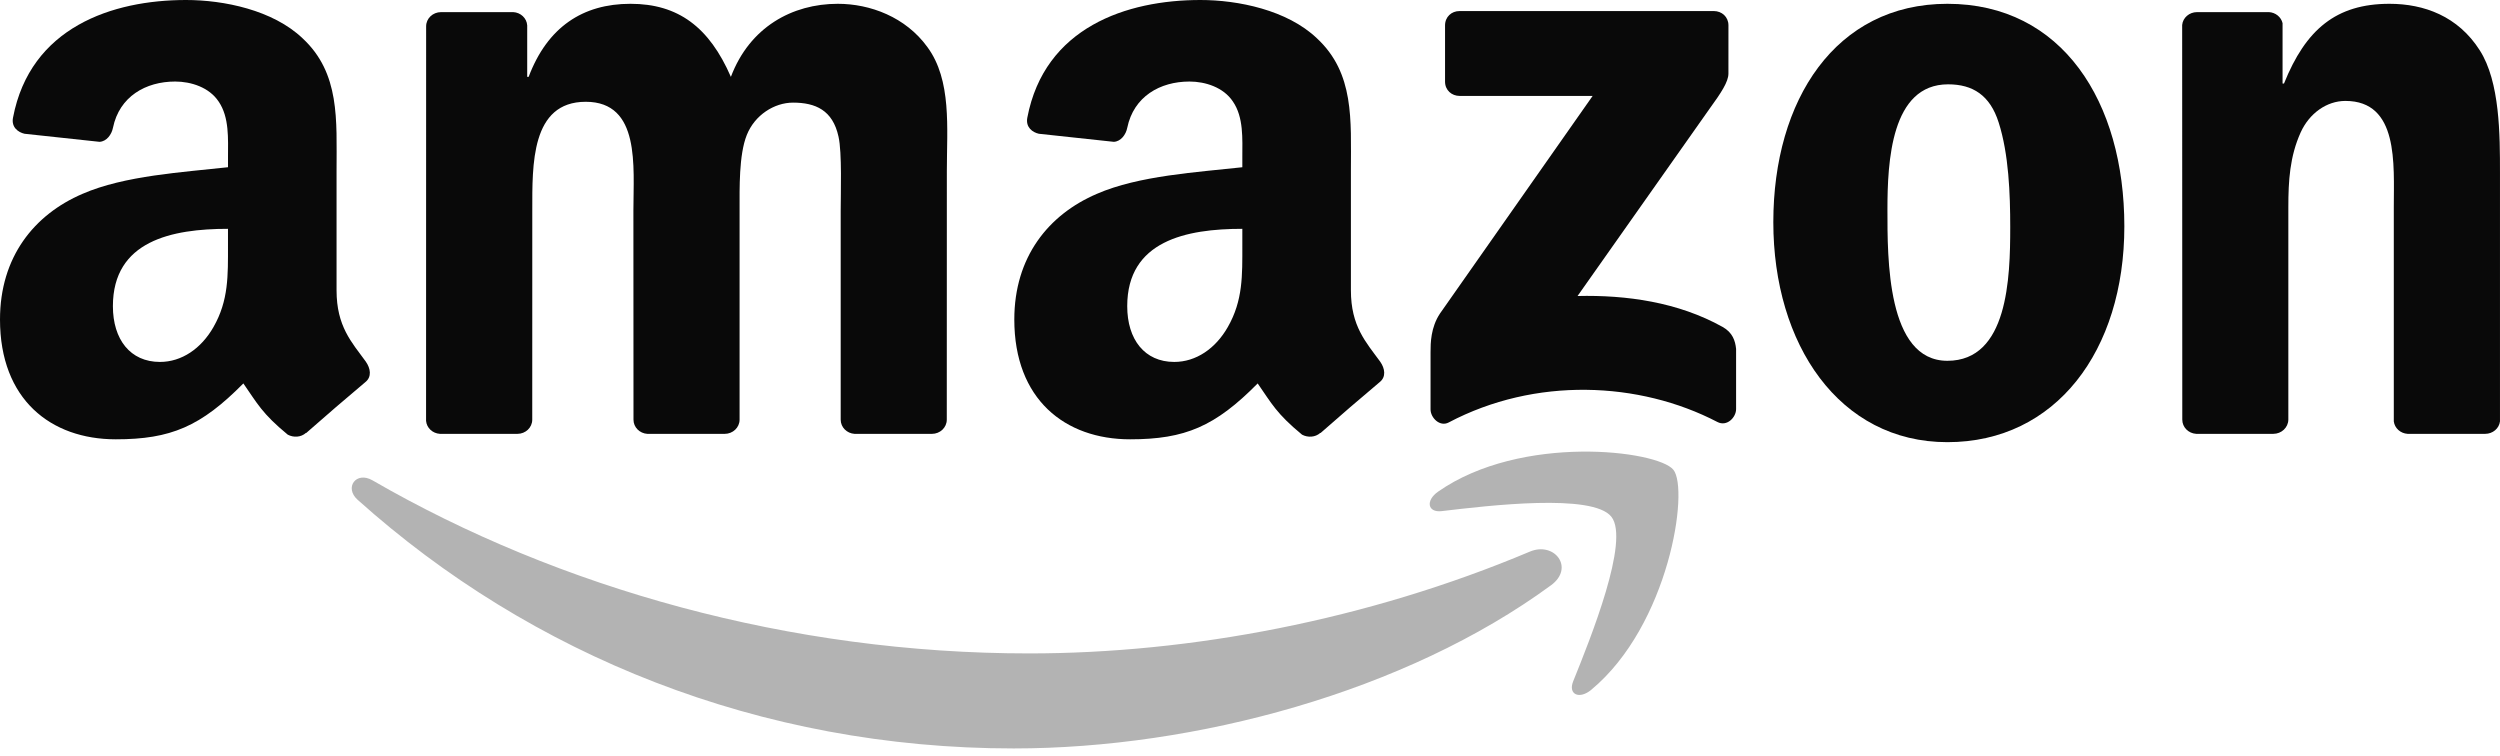
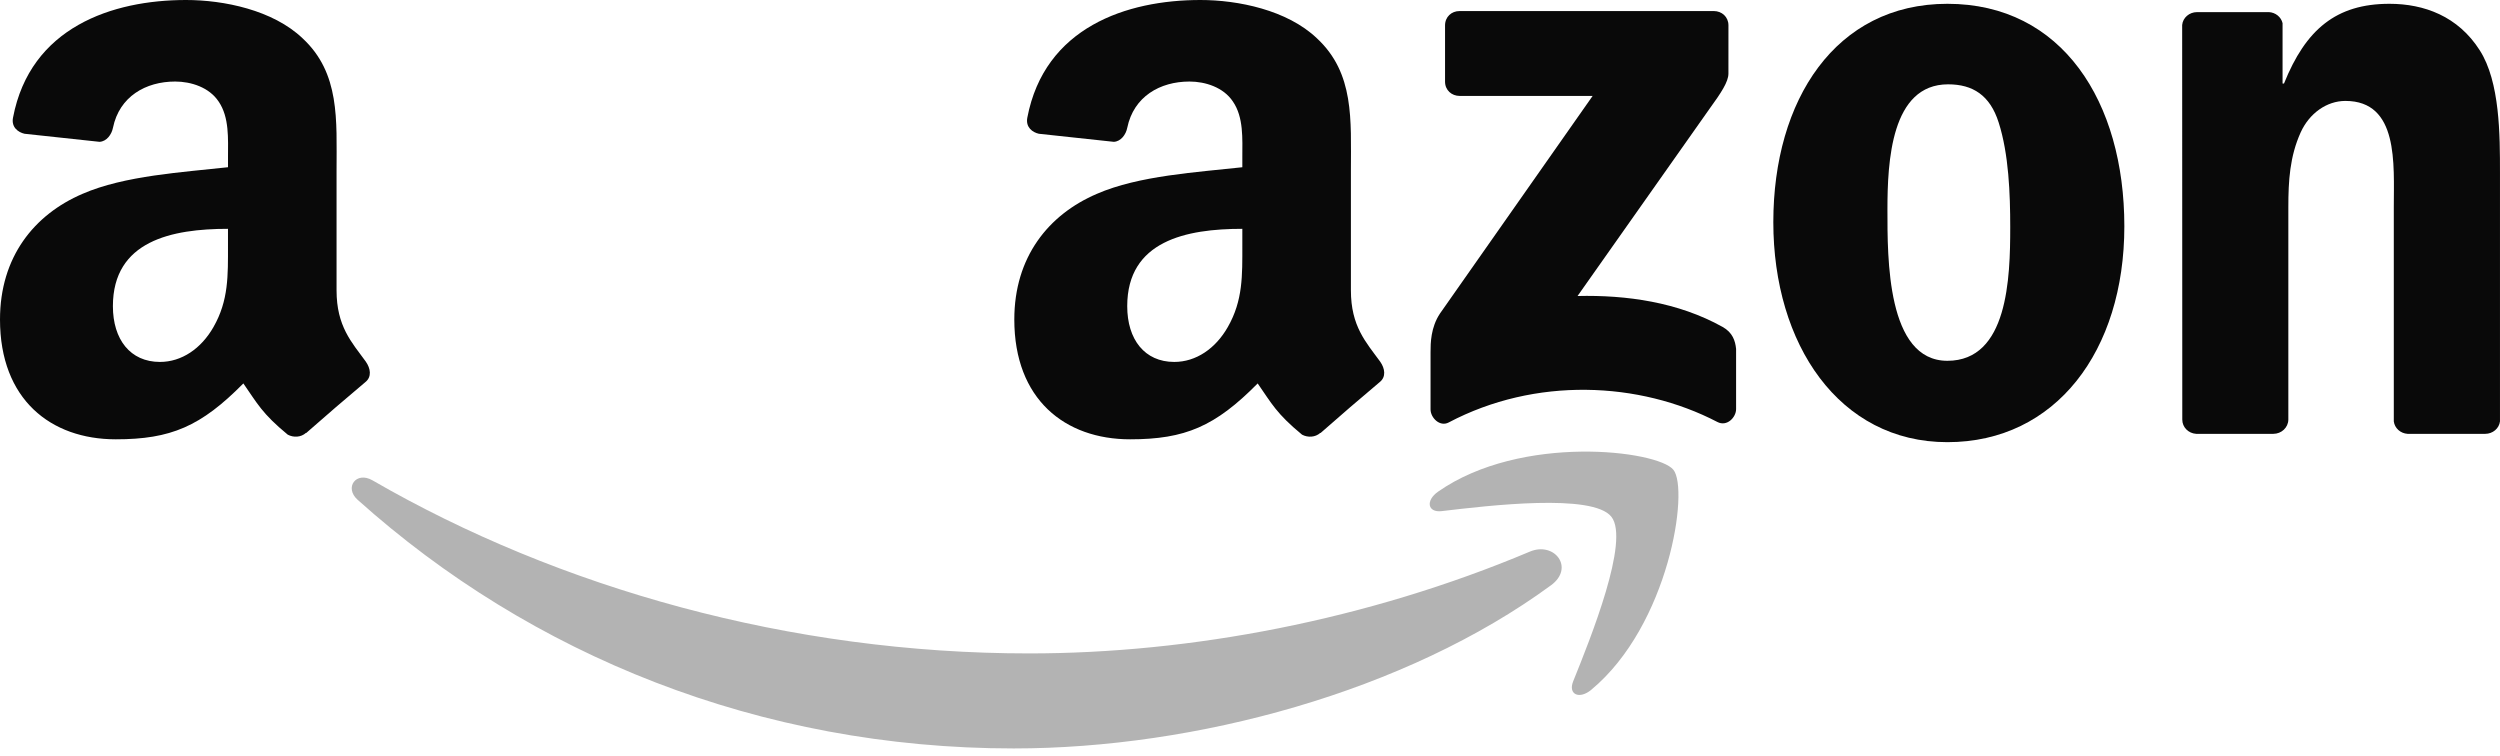
<svg xmlns="http://www.w3.org/2000/svg" fill="none" viewBox="0 0 119 36" height="36" width="119">
  <g clip-path="url(#clip0_3312_16343)">
    <path fill="#B3B3B3" d="M73.825 27.861C66.912 32.93 56.887 35.626 48.256 35.626C36.159 35.626 25.265 31.184 17.022 23.789C16.375 23.209 16.952 22.415 17.73 22.864C26.624 28.006 37.622 31.103 48.983 31.103C56.646 31.103 65.07 29.523 72.821 26.257C73.99 25.764 74.97 27.022 73.826 27.861H73.825Z" clip-rule="evenodd" fill-rule="evenodd" />
    <path fill="#B3B3B3" d="M76.702 24.598C75.818 23.473 70.856 24.065 68.627 24.329C67.952 24.41 67.847 23.825 68.456 23.4C72.413 20.638 78.898 21.436 79.652 22.36C80.412 23.293 79.454 29.752 75.744 32.834C75.174 33.308 74.631 33.055 74.884 32.429C75.719 30.359 77.587 25.722 76.702 24.598V24.598Z" clip-rule="evenodd" fill-rule="evenodd" />
    <path fill="#090909" d="M68.784 3.89V1.207C68.786 0.799 69.096 0.527 69.469 0.527L81.576 0.526C81.963 0.526 82.273 0.806 82.274 1.204L82.273 3.505C82.27 3.892 81.943 4.395 81.362 5.195L75.091 14.09C77.419 14.035 79.881 14.381 81.996 15.562C82.472 15.828 82.6 16.223 82.638 16.61V19.473C82.638 19.867 82.203 20.324 81.747 20.086C78.021 18.147 73.076 17.935 68.956 20.11C68.534 20.333 68.094 19.883 68.094 19.488V16.766C68.094 16.331 68.102 15.586 68.544 14.922L75.809 4.567L69.483 4.566C69.097 4.566 68.787 4.293 68.784 3.89H68.784Z" clip-rule="evenodd" fill-rule="evenodd" />
-     <path fill="#090909" d="M24.623 20.651H20.94C20.59 20.629 20.309 20.367 20.281 20.033L20.284 1.253C20.284 0.878 20.602 0.577 20.995 0.577L24.425 0.576C24.784 0.594 25.072 0.864 25.095 1.207V3.659H25.163C26.058 1.288 27.742 0.181 30.011 0.181C32.279 0.181 33.758 1.288 34.79 3.659C35.684 1.288 37.712 0.181 39.878 0.181C41.425 0.181 43.11 0.814 44.141 2.236C45.31 3.817 45.07 6.109 45.07 8.125L45.067 19.976C45.067 20.351 44.749 20.652 44.357 20.652H40.678C40.309 20.628 40.017 20.338 40.017 19.977V10.022C40.017 9.231 40.085 7.256 39.913 6.504C39.638 5.24 38.813 4.885 37.748 4.885C36.854 4.885 35.925 5.477 35.547 6.426C35.169 7.374 35.204 8.955 35.204 10.022V19.976C35.204 20.351 34.885 20.652 34.493 20.652H30.815C30.445 20.628 30.154 20.338 30.154 19.977L30.15 10.022C30.15 7.928 30.494 4.845 27.881 4.845C25.269 4.845 25.337 7.849 25.337 10.022L25.335 19.976C25.335 20.351 25.018 20.652 24.625 20.652L24.623 20.651Z" clip-rule="evenodd" fill-rule="evenodd" />
    <path fill="#090909" d="M92.696 0.181C98.163 0.181 101.119 4.845 101.119 10.772C101.119 16.699 97.853 21.047 92.696 21.047C87.539 21.047 84.41 16.384 84.41 10.575C84.41 4.765 87.367 0.181 92.696 0.181ZM92.73 4.014C90.014 4.014 89.842 7.689 89.842 9.982C89.842 12.274 89.807 17.174 92.695 17.174C95.584 17.174 95.687 13.222 95.687 10.811C95.687 9.231 95.618 7.334 95.137 5.832C94.724 4.528 93.899 4.014 92.73 4.014Z" clip-rule="evenodd" fill-rule="evenodd" />
    <path fill="#090909" d="M108.208 20.651H104.538C104.169 20.628 103.877 20.337 103.877 19.977L103.871 1.19C103.902 0.847 104.207 0.577 104.579 0.577L107.995 0.576C108.317 0.592 108.582 0.811 108.65 1.102V3.975H108.719C109.751 1.406 111.194 0.181 113.739 0.181C115.389 0.181 117.005 0.774 118.036 2.394C118.999 3.896 118.999 6.425 118.999 8.243V20.059C118.958 20.393 118.658 20.651 118.294 20.651H114.601C114.26 20.629 113.986 20.38 113.945 20.059V9.863C113.945 7.808 114.186 4.804 111.641 4.804C110.747 4.804 109.922 5.397 109.51 6.306C108.995 7.452 108.925 8.598 108.925 9.863V19.975C108.919 20.35 108.601 20.651 108.208 20.651L108.208 20.651Z" clip-rule="evenodd" fill-rule="evenodd" />
    <path fill="#090909" d="M59.135 11.683C59.135 13.109 59.169 14.297 58.445 15.565C57.86 16.595 56.929 17.228 55.895 17.228C54.483 17.228 53.656 16.159 53.656 14.575C53.656 11.459 56.47 10.892 59.135 10.892V11.684V11.683ZM62.848 20.605C62.604 20.822 62.252 20.836 61.977 20.69C60.754 19.68 60.535 19.213 59.866 18.251C57.844 20.297 56.412 20.911 53.794 20.911C50.693 20.911 48.281 19.01 48.281 15.208C48.281 12.238 49.901 10.218 52.209 9.228C54.208 8.356 56.999 8.198 59.135 7.961V7.485C59.135 6.614 59.203 5.584 58.686 4.832C58.238 4.158 57.377 3.881 56.619 3.881C55.214 3.881 53.965 4.596 53.658 6.079C53.595 6.408 53.353 6.734 53.019 6.751L49.449 6.367C49.148 6.3 48.813 6.06 48.9 5.602C49.721 1.299 53.632 -0 57.137 -0C58.928 -0 61.271 0.475 62.684 1.822C64.476 3.485 64.303 5.703 64.303 8.119V13.819C64.303 15.534 65.02 16.286 65.694 17.211C65.929 17.543 65.982 17.939 65.681 18.182C64.929 18.809 63.592 19.962 62.857 20.613L62.848 20.605H62.848Z" clip-rule="evenodd" fill-rule="evenodd" />
    <path fill="#090909" d="M10.852 11.683C10.852 13.109 10.887 14.297 10.163 15.565C9.577 16.595 8.647 17.228 7.613 17.228C6.201 17.228 5.374 16.158 5.374 14.575C5.374 11.458 8.188 10.892 10.852 10.892V11.684V11.683ZM14.566 20.604C14.322 20.822 13.97 20.836 13.696 20.689C12.472 19.68 12.253 19.212 11.584 18.251C9.563 20.297 8.131 20.911 5.513 20.911C2.411 20.911 0 19.01 0 15.208C0 12.238 1.619 10.217 3.928 9.227C5.926 8.356 8.717 8.198 10.853 7.96V7.485C10.853 6.614 10.922 5.584 10.406 4.832C9.958 4.158 9.096 3.881 8.338 3.881C6.934 3.881 5.684 4.596 5.378 6.078C5.314 6.408 5.072 6.734 4.738 6.751L1.168 6.367C0.867 6.299 0.531 6.059 0.619 5.602C1.438 1.299 5.349 -0 8.854 -0C10.646 -0 12.988 0.475 14.401 1.822C16.192 3.485 16.02 5.703 16.02 8.119V13.819C16.02 15.534 16.737 16.286 17.41 17.21C17.645 17.543 17.698 17.939 17.398 18.182C16.646 18.809 15.309 19.962 14.574 20.612L14.565 20.604H14.566Z" clip-rule="evenodd" fill-rule="evenodd" />
  </g>
  <defs>
    <clipPath id="clip0_3312_16343">
      <rect fill="white" height="35.626" width="119" />
    </clipPath>
  </defs>
</svg>